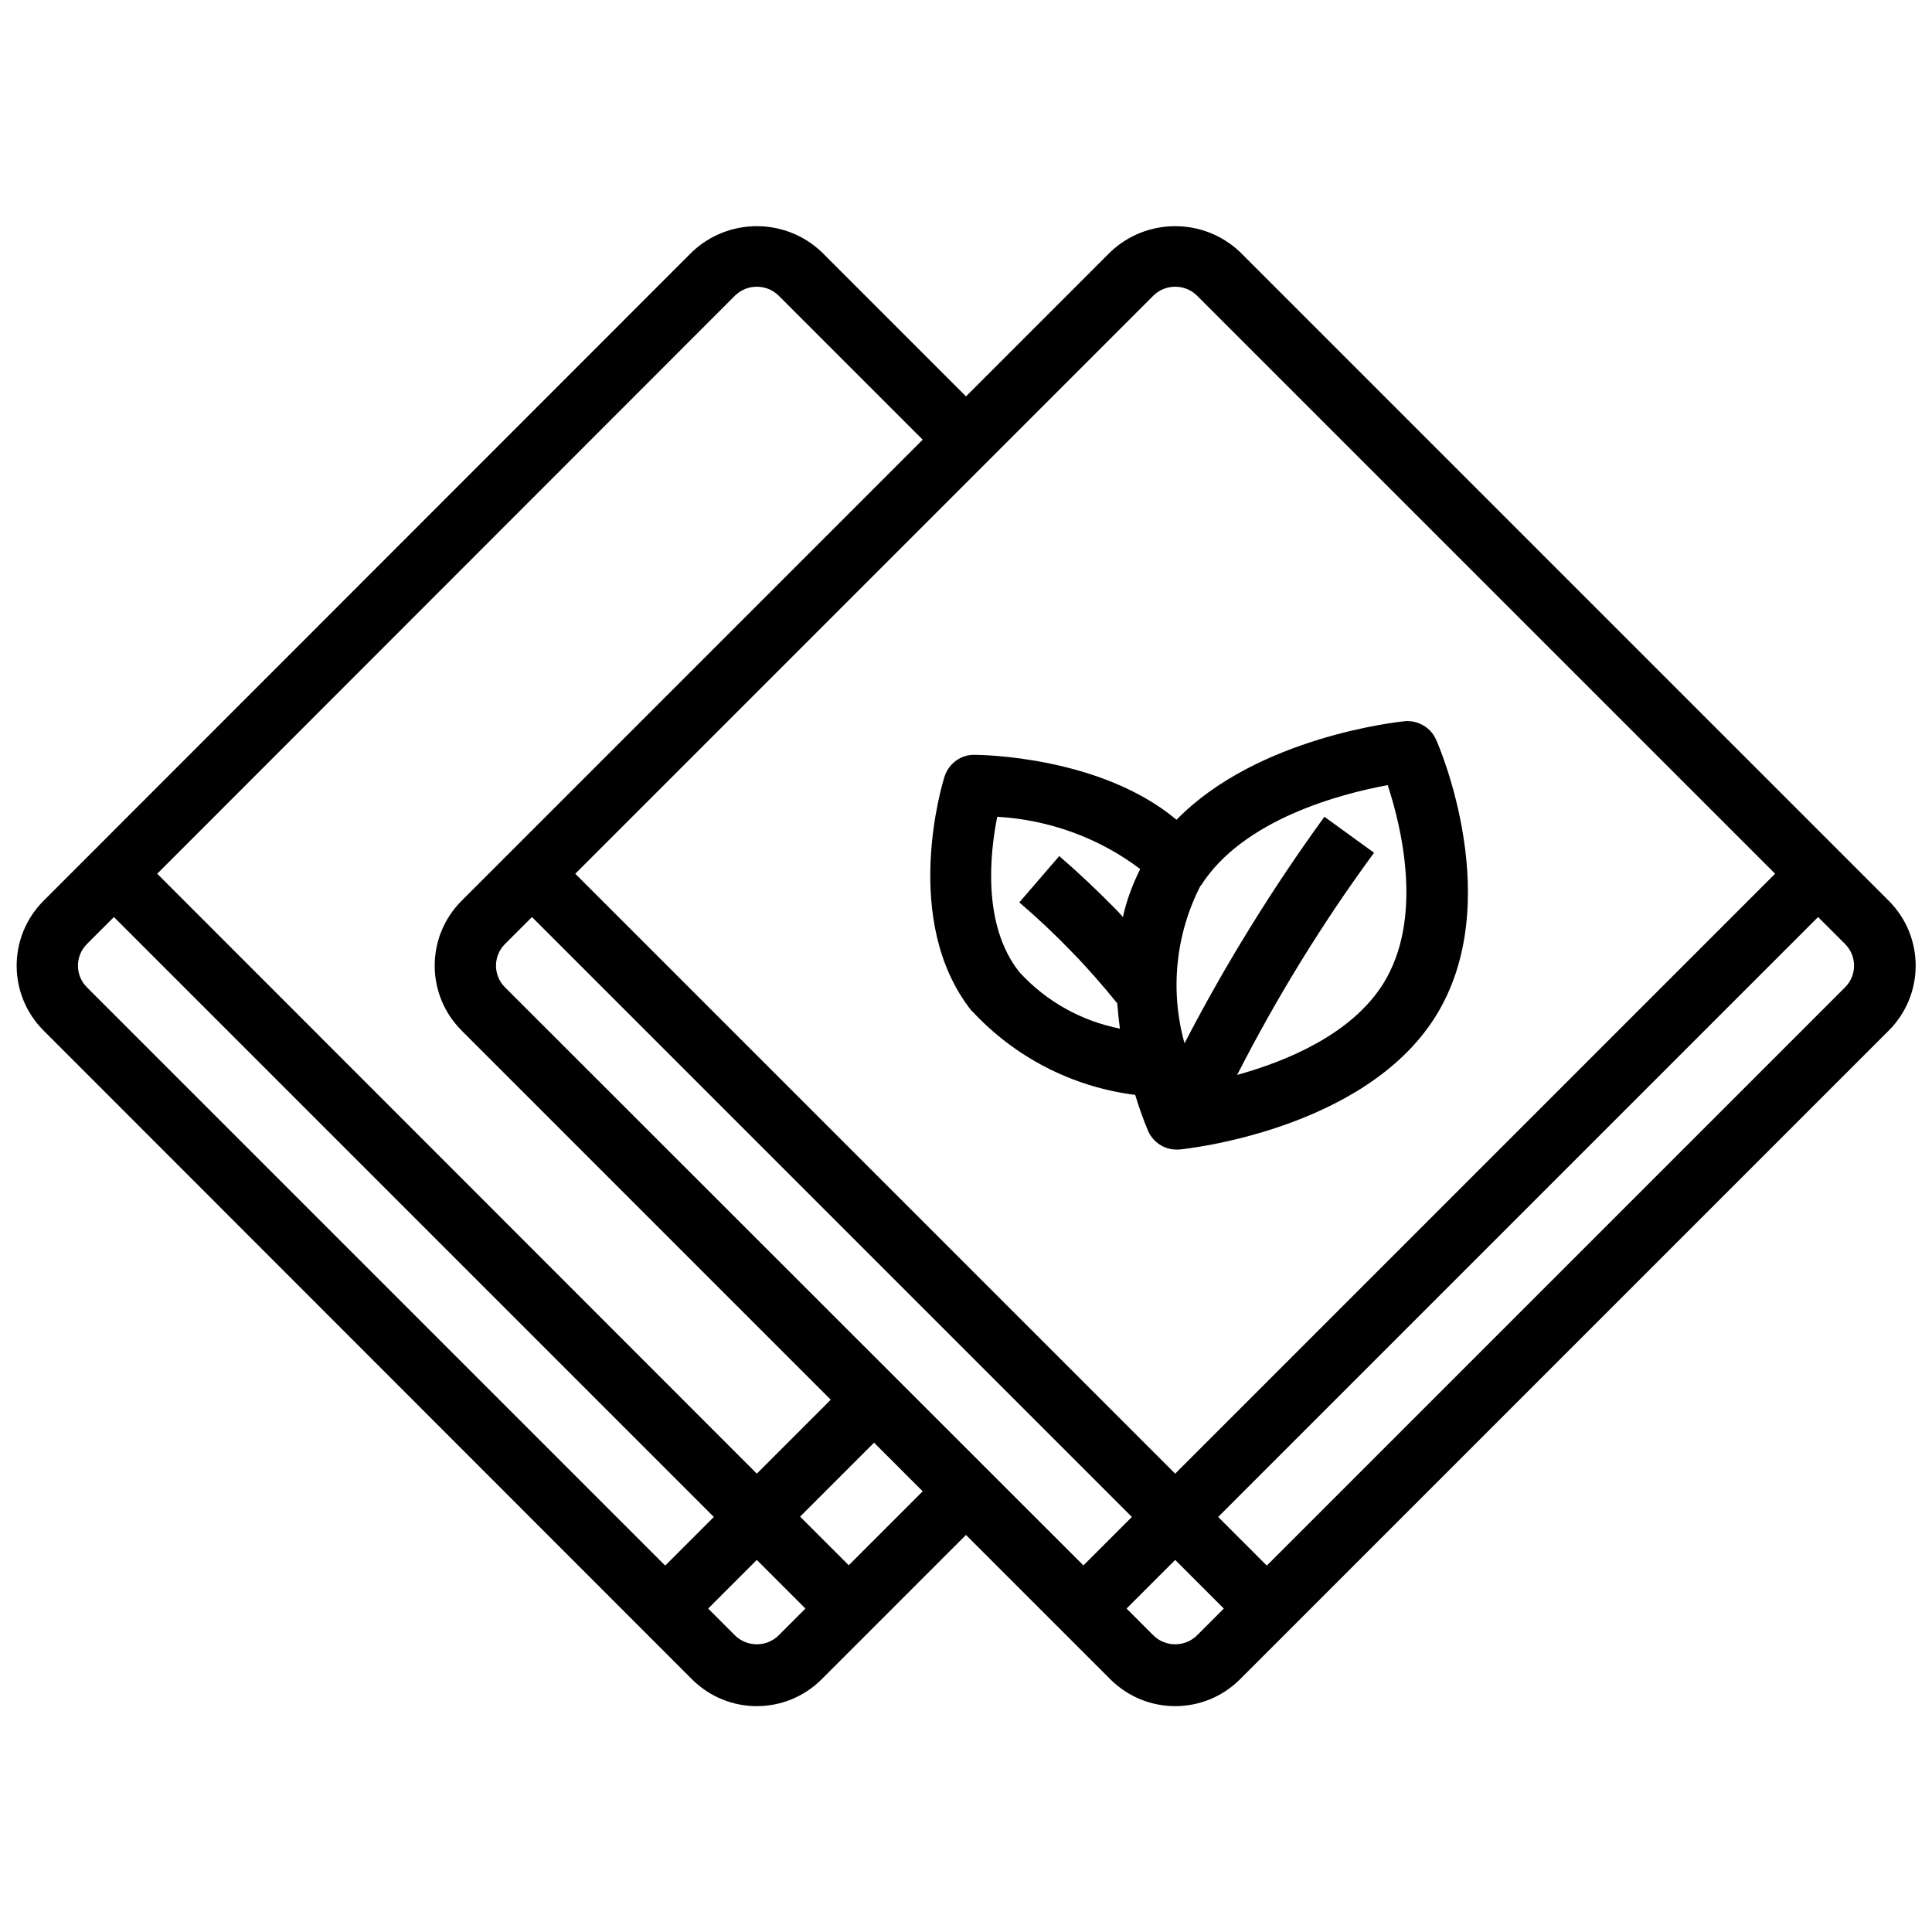
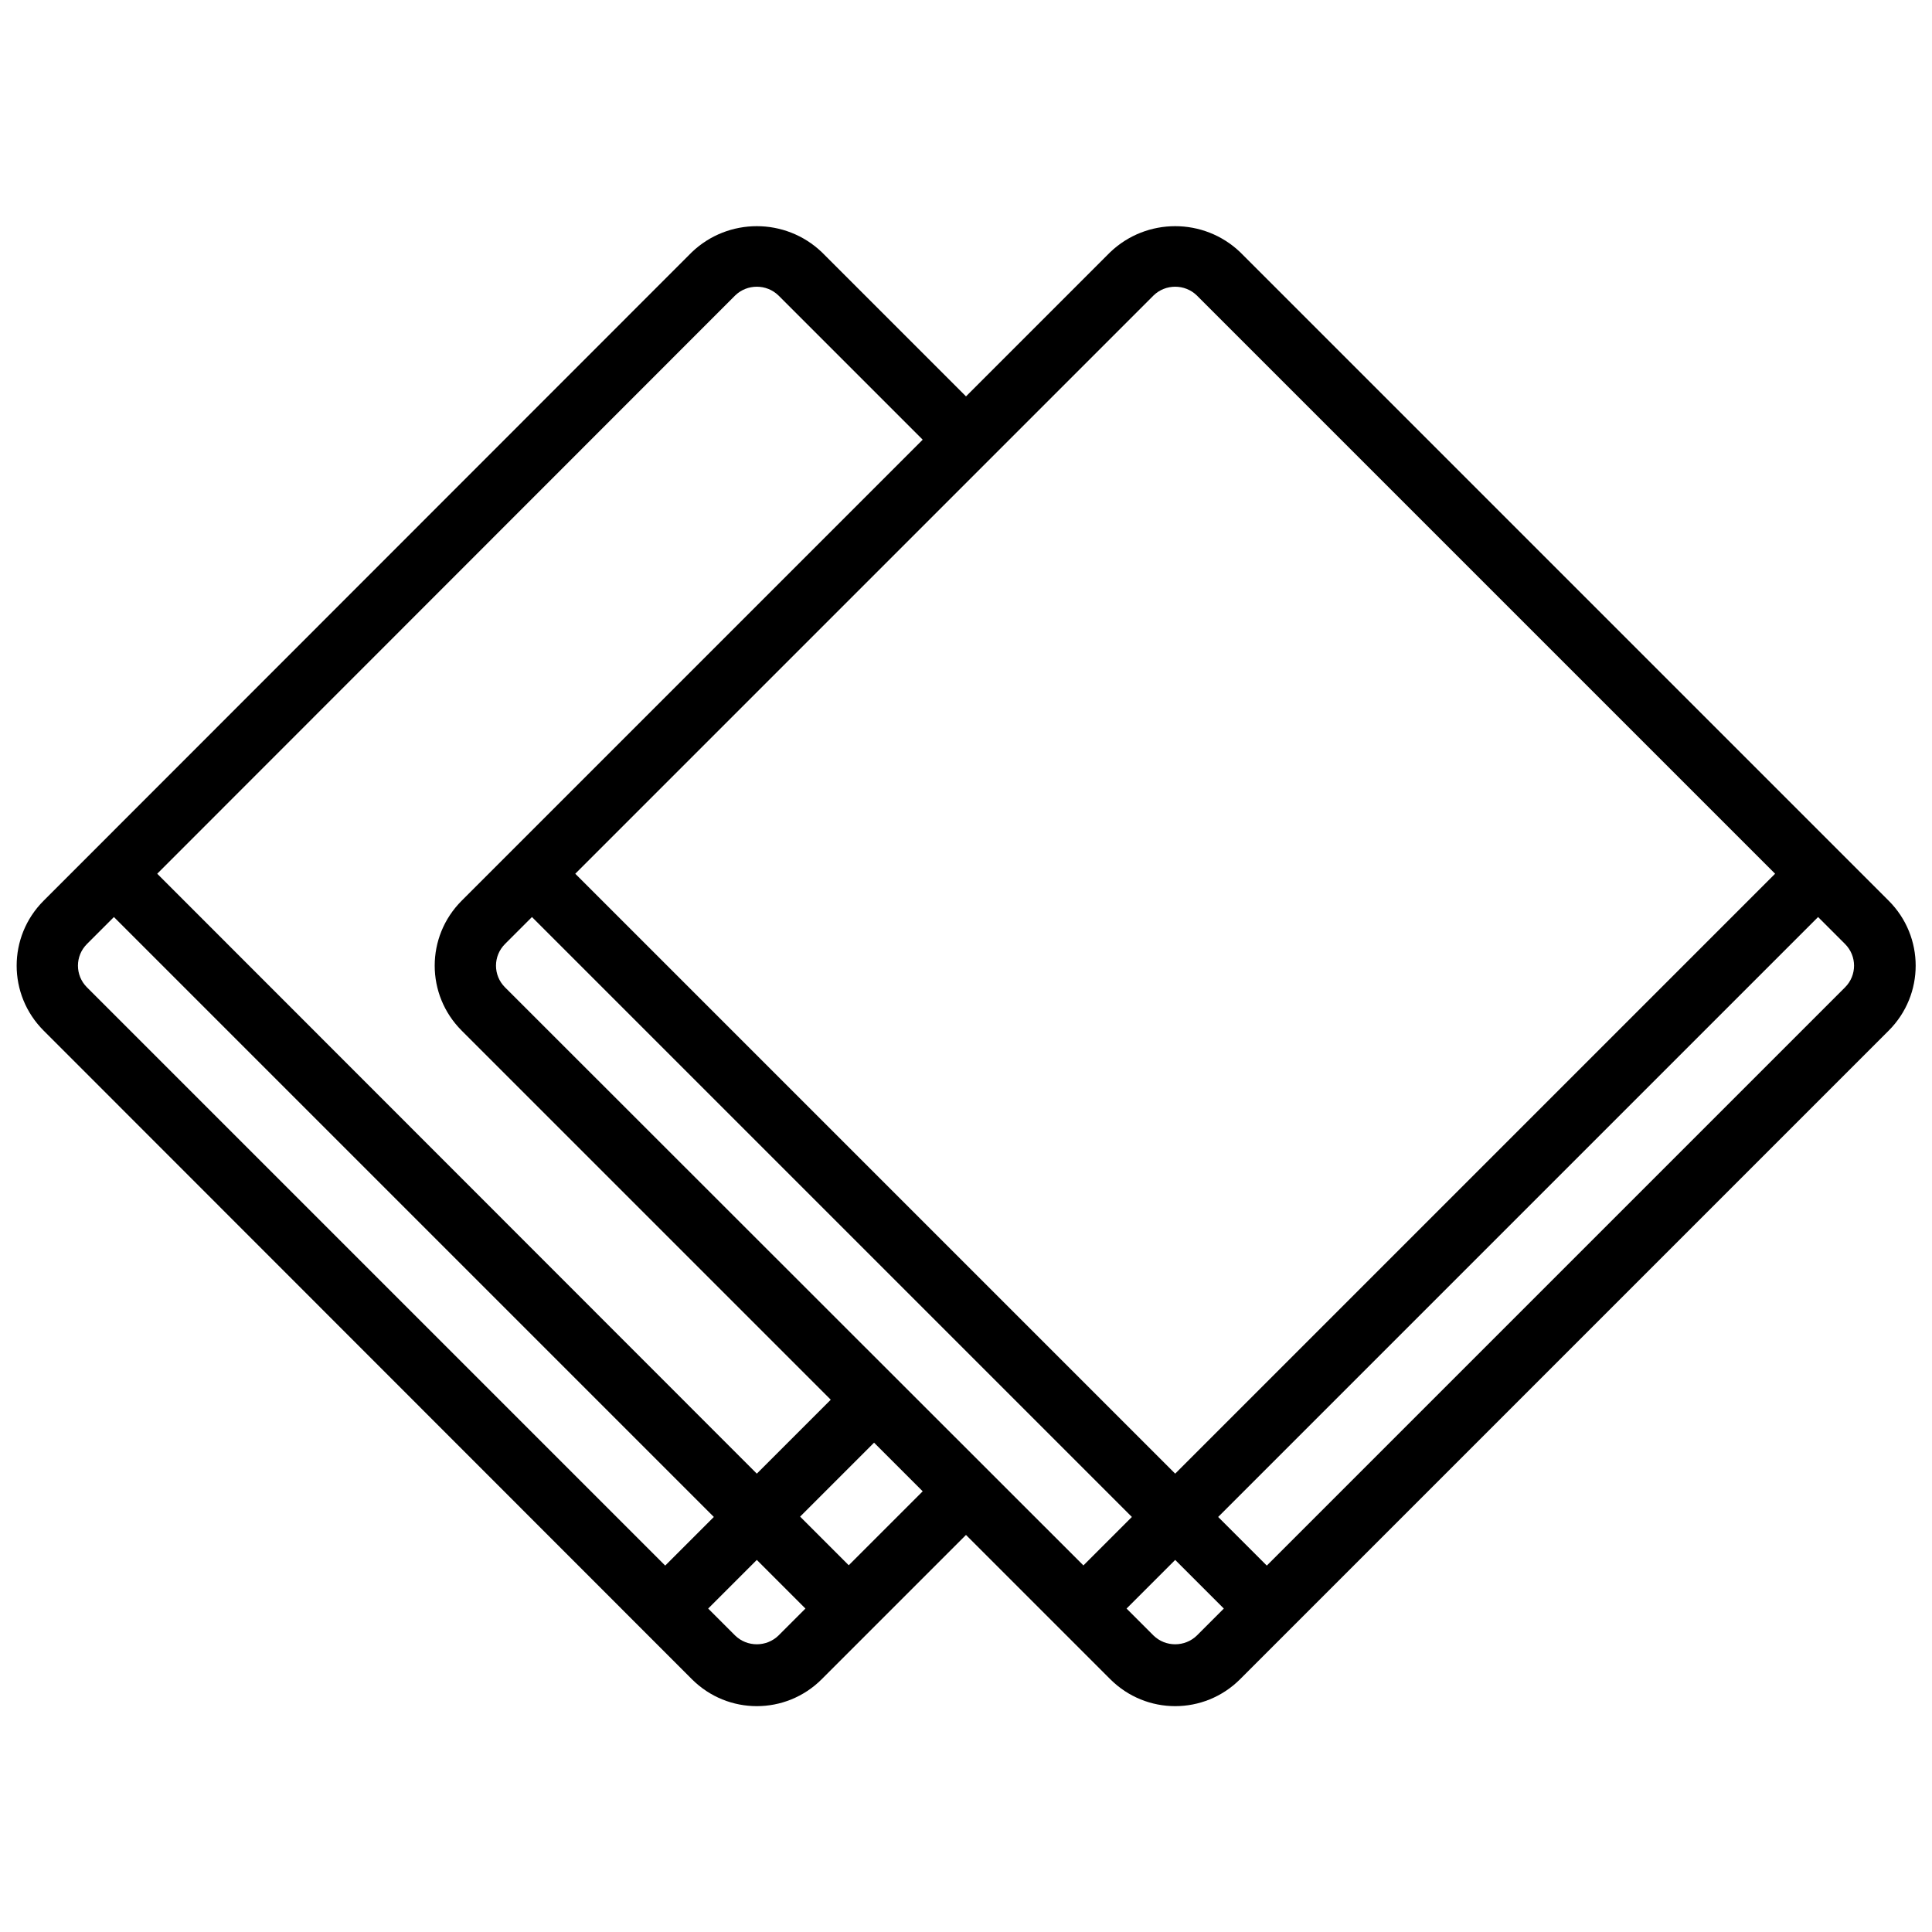
<svg xmlns="http://www.w3.org/2000/svg" id="_コメント" data-name="コメント" width="58" height="58" viewBox="0 0 58 58">
  <path d="M37.23,7.57c-1.09-1.04-2.81-1.04-3.9,0l-4.33,4.33-4.33-4.33c-1.09-1.04-2.81-1.04-3.9,0L1.31,27.04c-1.08,1.08-1.08,2.82,0,3.9l19.46,19.47c1.08,1.08,2.82,1.08,3.9,0,0,0,0,0,0,0l4.33-4.33,4.33,4.33c1.08,1.08,2.82,1.08,3.9,0h0s19.47-19.47,19.47-19.47c1.08-1.08,1.08-2.82,0-3.9L37.23,7.57ZM34.63,8.87c.36-.35.94-.35,1.3,0l17.36,17.36-18.01,18.01-18.01-18.01,17.36-17.36ZM22.07,8.87c.36-.35.94-.35,1.3,0l4.33,4.33-13.84,13.84c-1.08,1.08-1.08,2.82,0,3.9l11.08,11.08-2.22,2.22L4.72,26.23,22.07,8.87ZM19.96,46.99L2.61,29.64c-.36-.36-.36-.94,0-1.3l.81-.81,18.01,18.01-1.46,1.46ZM23.37,49.1c-.36.35-.94.35-1.3,0l-.81-.81,1.46-1.46,1.46,1.46-.81.81ZM25.48,46.99l-1.46-1.46,2.22-2.22,1.46,1.46-2.22,2.22ZM32.52,46.99L15.16,29.64c-.36-.36-.36-.94,0-1.3l.81-.81,18.01,18.01-1.46,1.46ZM35.93,49.1c-.36.35-.94.35-1.3,0l-.81-.81,1.46-1.46,1.46,1.46-.81.81ZM55.39,29.64l-17.36,17.36-1.46-1.46,18.01-18.01.81.81c.36.36.36.94,0,1.3Z" />
-   <path d="M29.17,30.34c1.29,1.4,3.02,2.29,4.91,2.53.11.37.24.73.39,1.09.15.33.48.55.84.55.03,0,.06,0,.09,0,.23-.02,5.54-.59,7.68-3.97,2.16-3.42.12-8.15.03-8.34-.16-.36-.54-.58-.93-.55-.2.02-4.43.47-6.86,2.96-2.29-1.92-5.91-1.95-6.08-1.95h0c-.4,0-.75.26-.88.64-.06.18-1.34,4.34.81,7.05ZM36.05,26.59c1.27-2.01,4.25-2.77,5.61-3.02.41,1.25,1.09,4.01-.14,5.97-.96,1.52-2.9,2.32-4.38,2.73,1.19-2.33,2.56-4.56,4.11-6.67l-1.49-1.08c-1.57,2.16-2.97,4.43-4.2,6.8-.44-1.58-.27-3.27.48-4.73ZM29.94,24.52c1.55.09,3.05.63,4.29,1.57-.23.46-.41.94-.52,1.44-.07-.08-.14-.16-.21-.23-.54-.55-1.11-1.09-1.7-1.6l-1.2,1.39c.55.47,1.08.97,1.58,1.49.48.49.93,1.01,1.36,1.54.02.26.05.52.08.76-1.16-.23-2.22-.82-3.02-1.7-1.12-1.41-.88-3.58-.66-4.67h0Z" />
</svg>